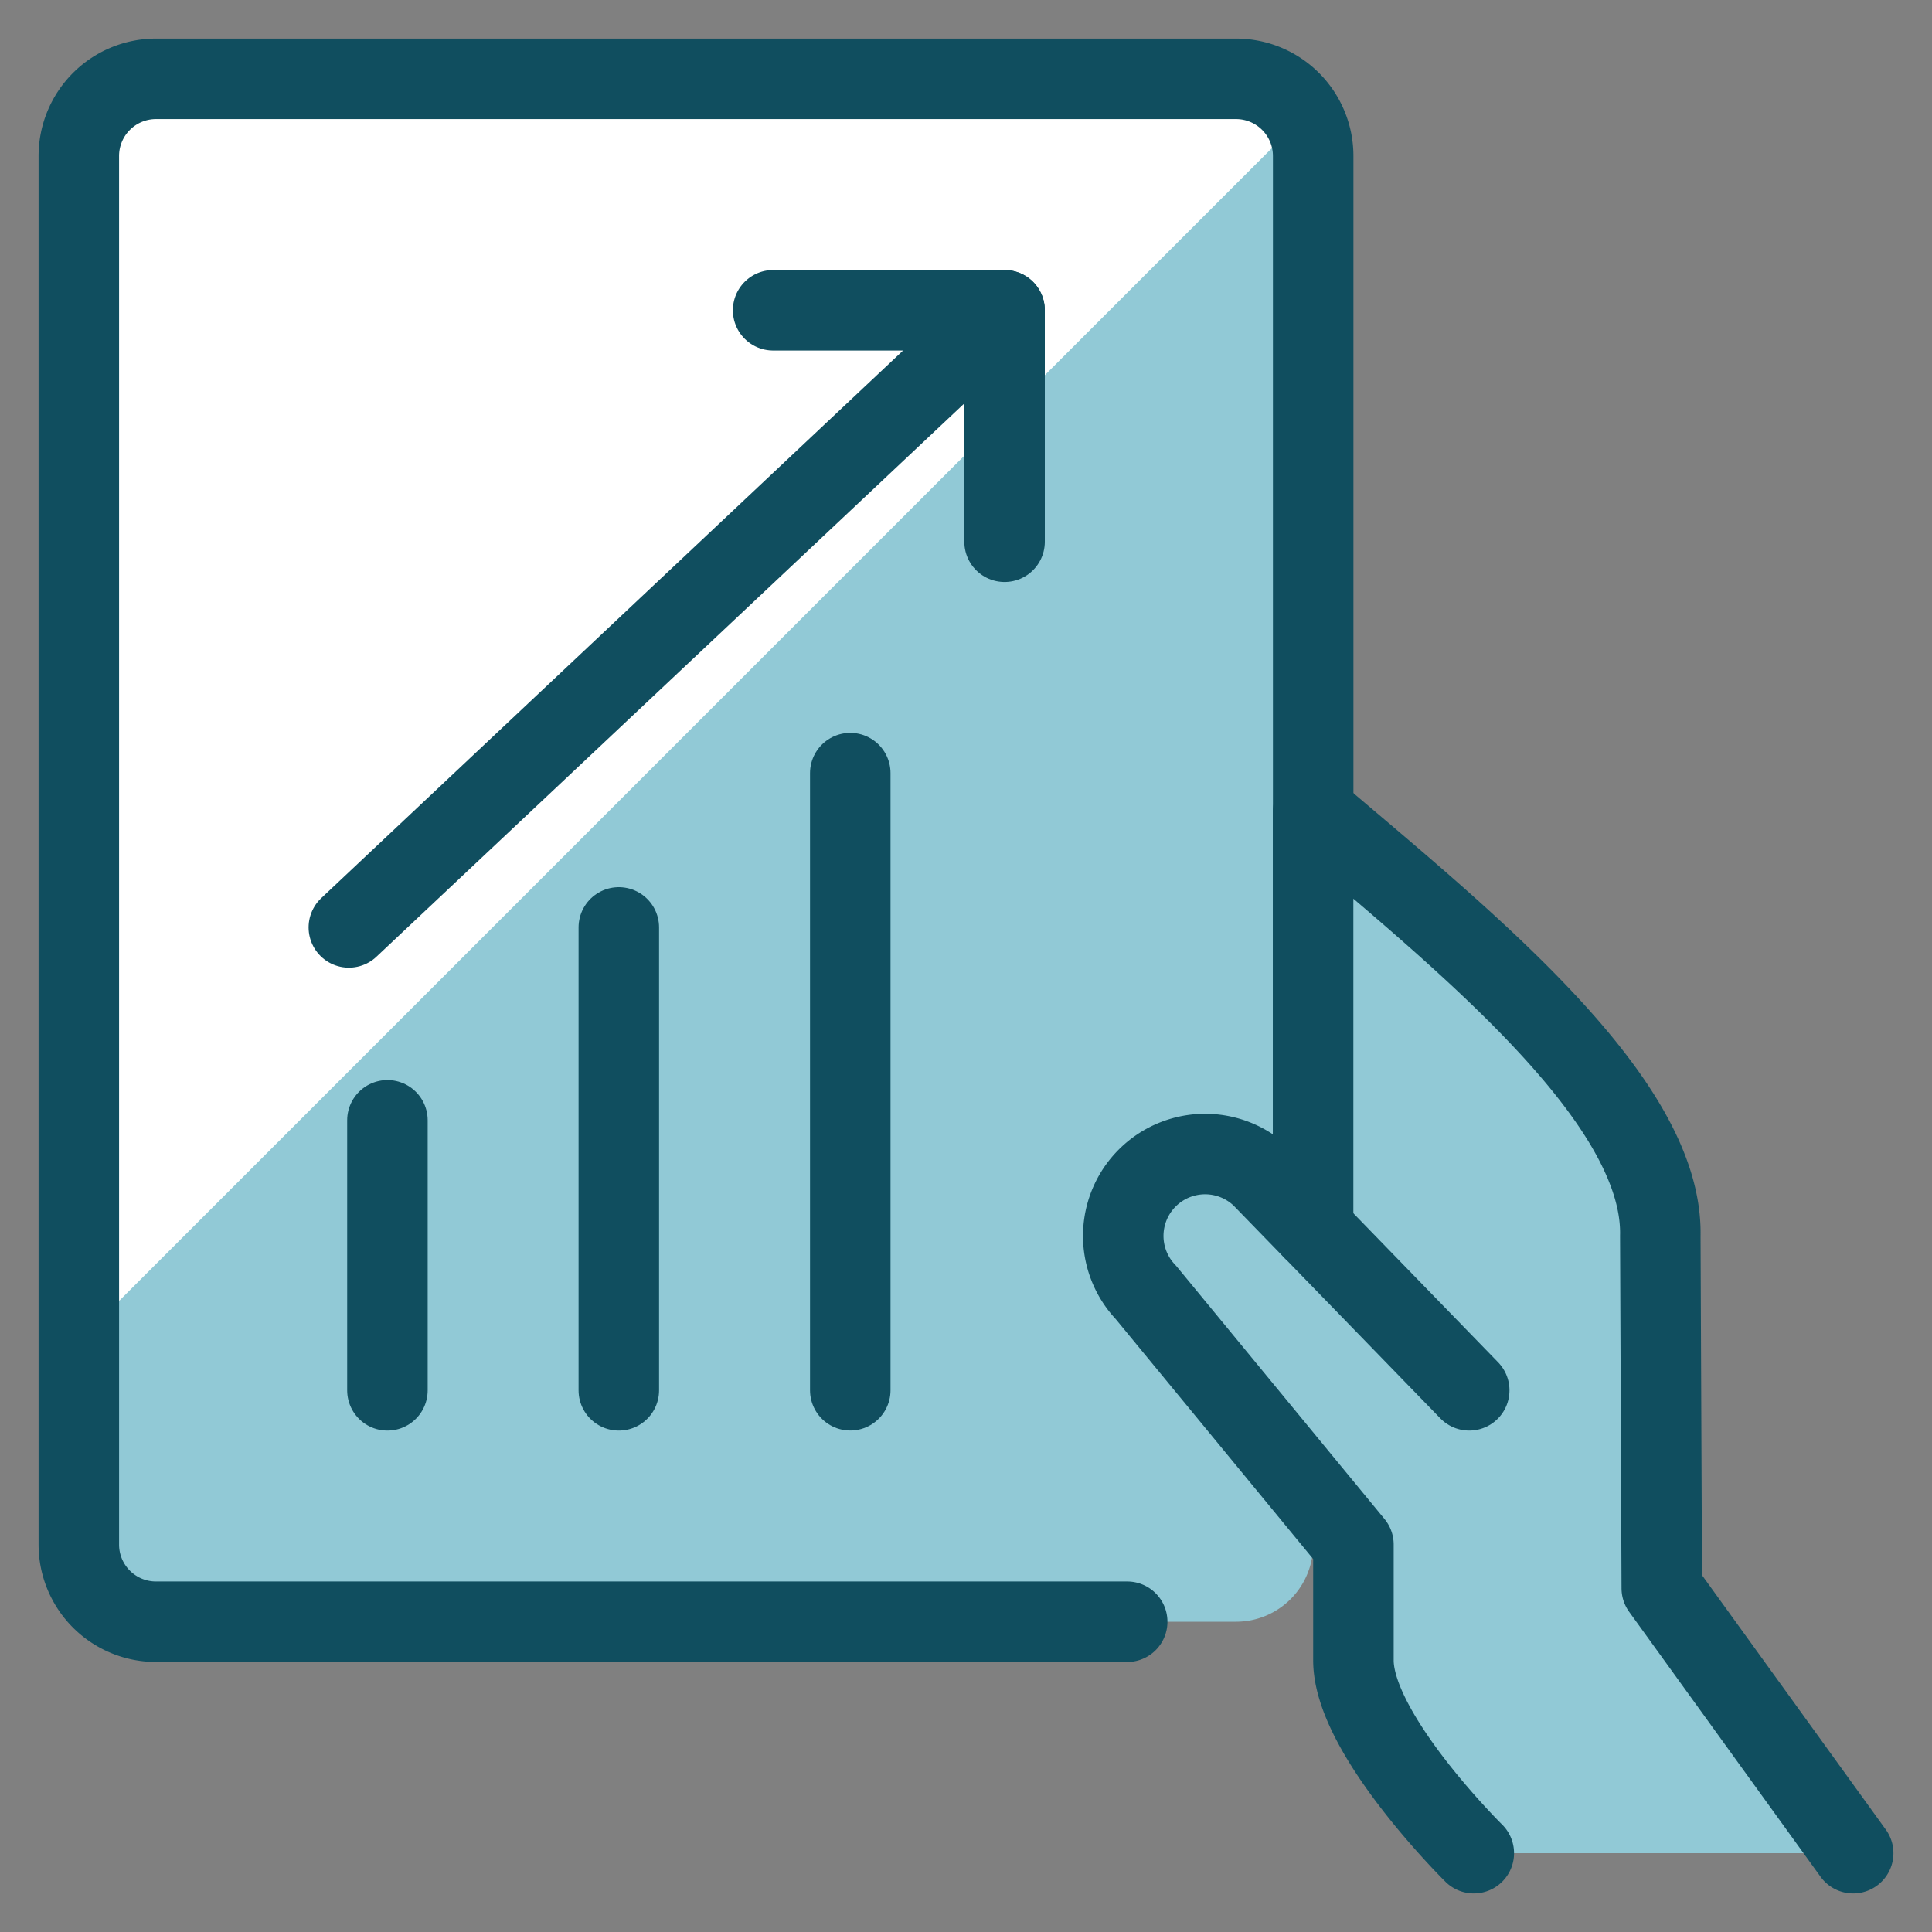
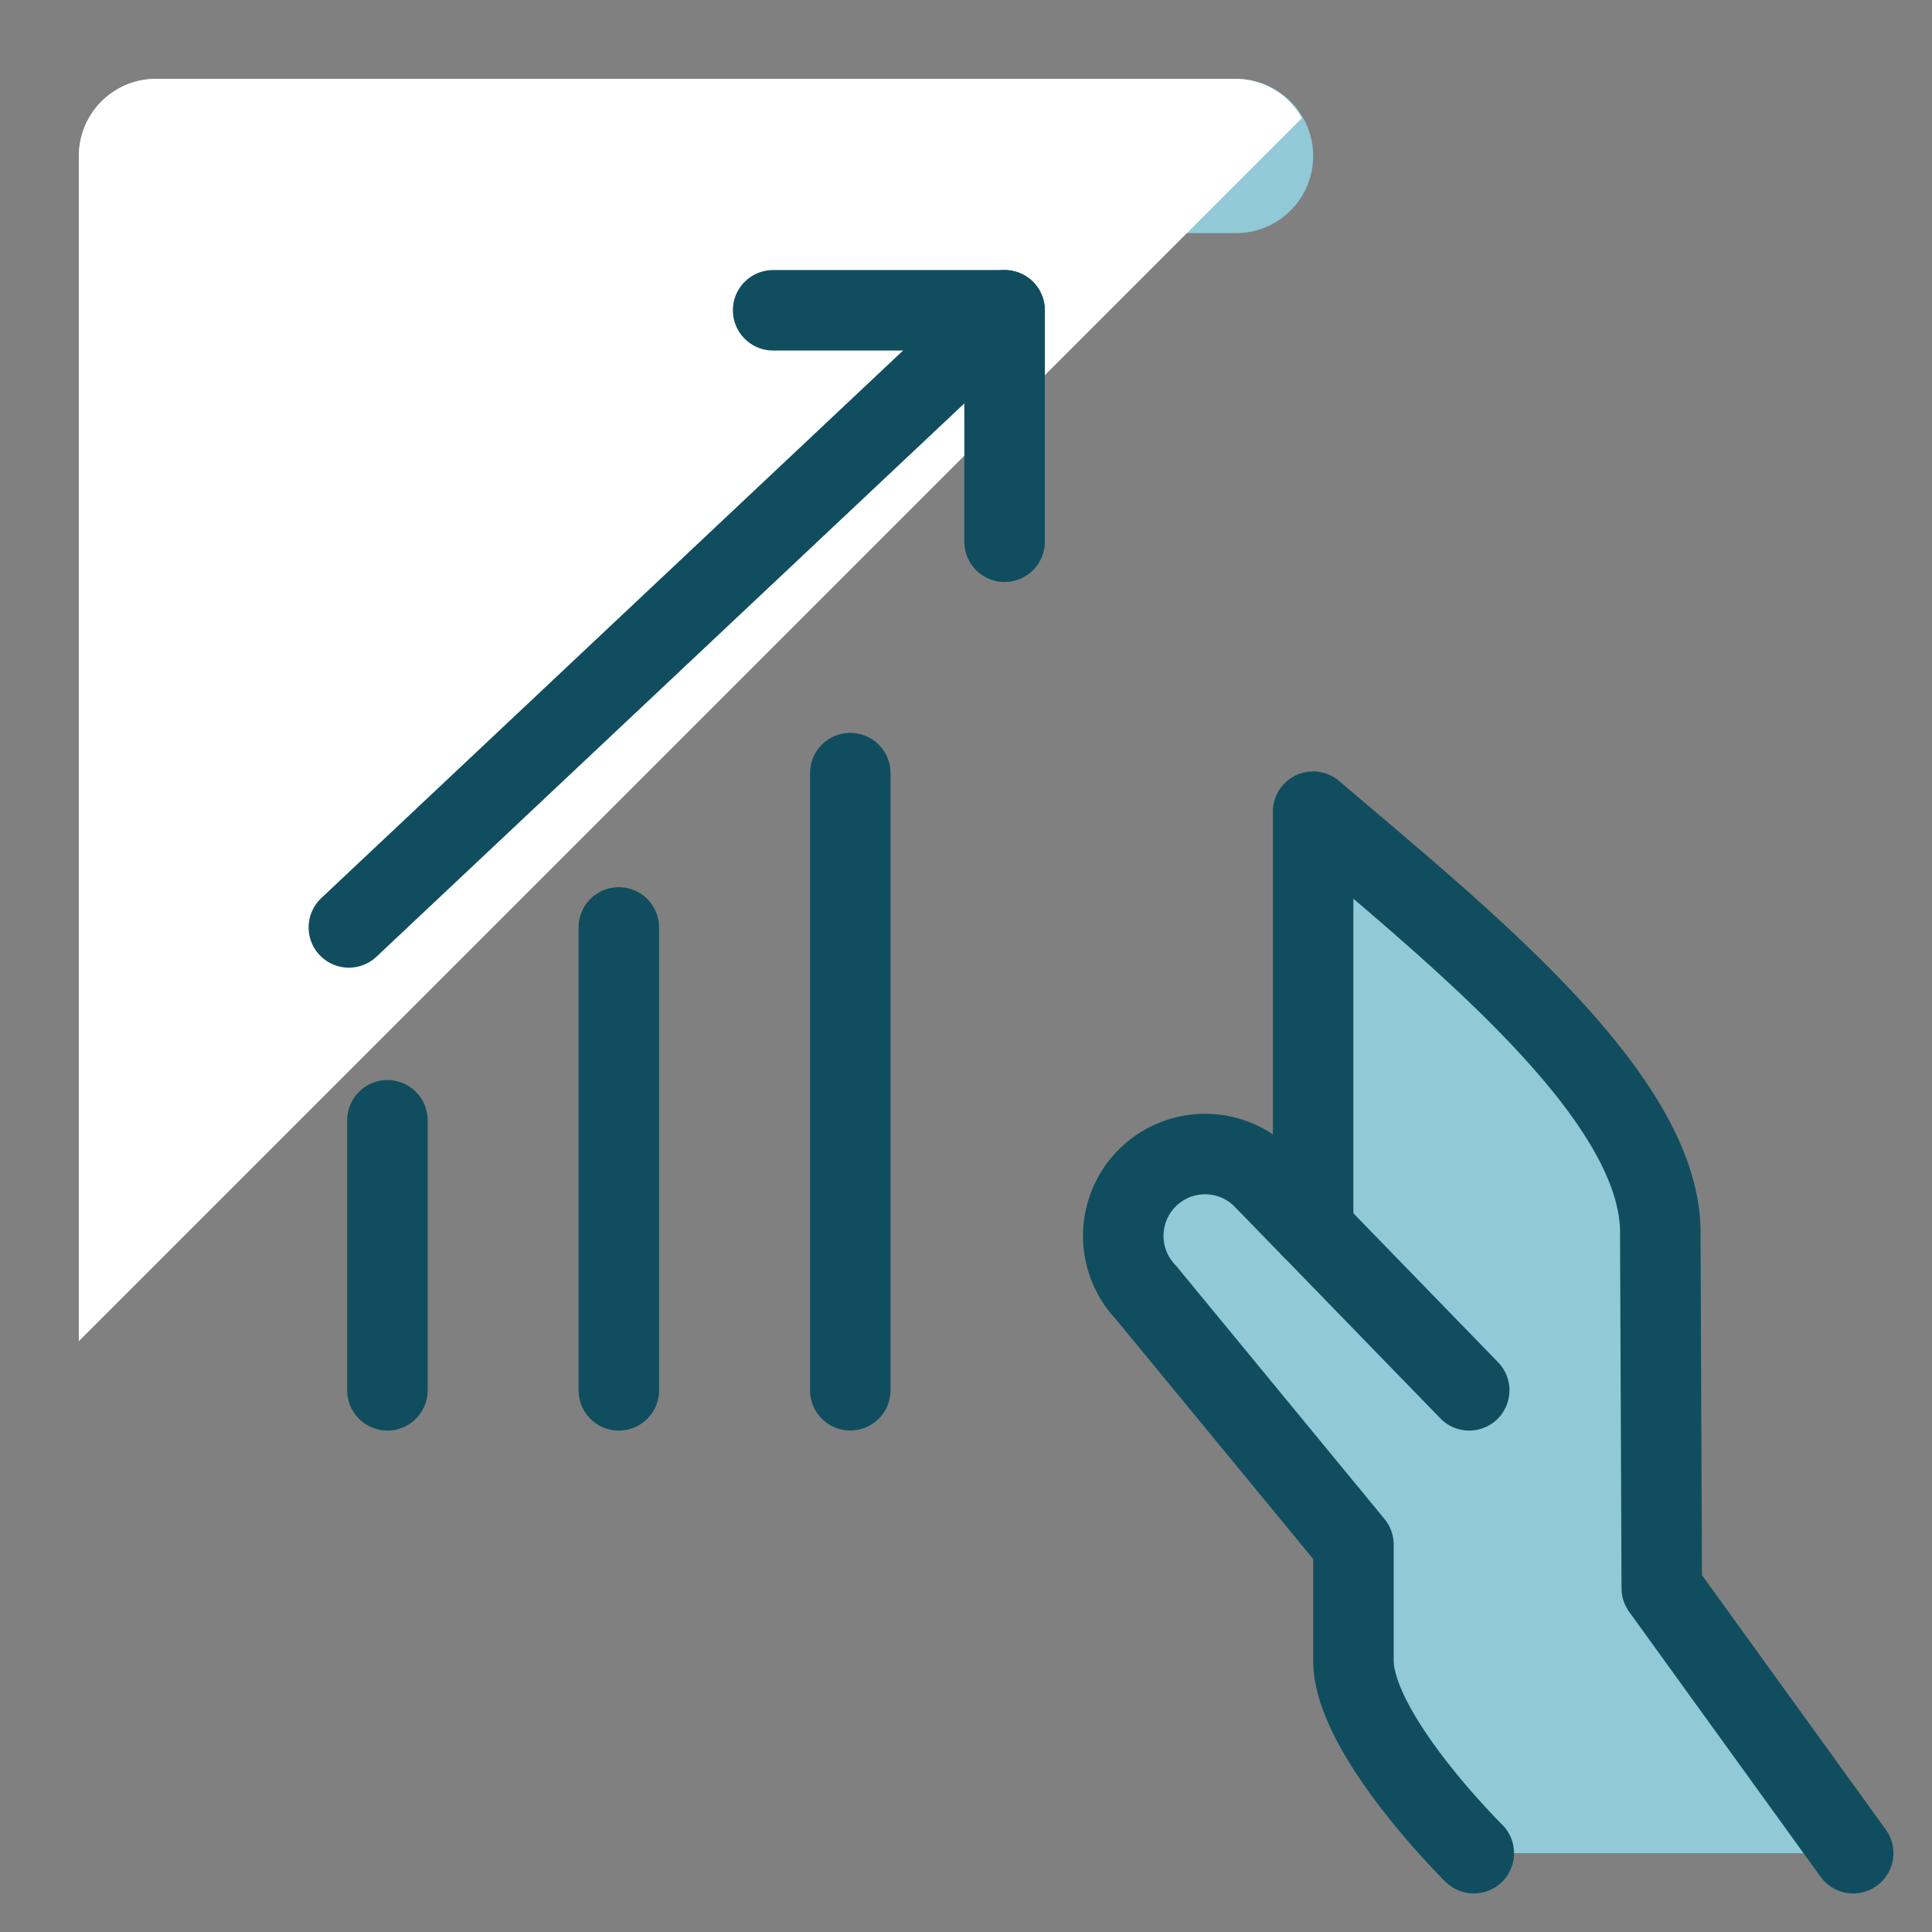
<svg xmlns="http://www.w3.org/2000/svg" viewBox="-0.625 -0.625 30 30" id="Performance-Tablet-Increase--Streamline-Ultimate" height="30" width="30">
  <rect x="-0.625" y="-0.625" width="30" height="30" fill="#808080" stroke="none" />
  <desc>    Performance Tablet Increase Streamline Icon: https://streamlinehq.com  </desc>
  <defs />
-   <path d="M19.766 1.797a1.198 1.198 0 0 0 -1.198 -1.198h-16.771a1.198 1.198 0 0 0 -1.198 1.198v21.562a1.198 1.198 0 0 0 1.198 1.198h16.771a1.198 1.198 0 0 0 1.198 -1.198Z" fill="#91c9d6" stroke-width="1.25" />
+   <path d="M19.766 1.797a1.198 1.198 0 0 0 -1.198 -1.198h-16.771a1.198 1.198 0 0 0 -1.198 1.198a1.198 1.198 0 0 0 1.198 1.198h16.771a1.198 1.198 0 0 0 1.198 -1.198Z" fill="#91c9d6" stroke-width="1.25" />
  <path d="M19.59 1.21A1.182 1.182 0 0 0 18.568 0.599h-16.771a1.198 1.198 0 0 0 -1.198 1.198v18.404Z" fill="#ffffff" stroke-width="1.25" />
-   <path d="M19.766 18.867V1.797a1.198 1.198 0 0 0 -1.198 -1.198h-16.771a1.198 1.198 0 0 0 -1.198 1.198v21.562a1.198 1.198 0 0 0 1.198 1.198h15.081" stroke="#104e5f" stroke-linecap="round" stroke-linejoin="round" fill="none" stroke-width="1.25" />
  <path d="m28.151 28.151 -2.972 -4.114L25.156 18.568c0.05 -2.13 -3.092 -4.628 -5.391 -6.589v6.49l-0.799 -0.822a1.271 1.271 0 0 0 -1.797 1.797l3.222 3.915V25.156c0 1.151 1.869 2.995 1.869 2.995" fill="#91c9d6" stroke="#104e5f" stroke-linecap="round" stroke-linejoin="round" stroke-width="1.25" />
  <path d="M22.189 20.964 19.766 18.469" stroke="#104e5f" stroke-linecap="round" stroke-linejoin="round" fill="none" stroke-width="1.25" />
  <path d="M11.38 4.193h3.594v3.594" stroke="#104e5f" stroke-linecap="round" stroke-linejoin="round" fill="none" stroke-width="1.25" />
  <path d="m14.974 4.193 -10.182 9.583" stroke="#104e5f" stroke-linecap="round" stroke-linejoin="round" fill="none" stroke-width="1.25" />
  <path d="M5.391 16.771v4.193" stroke="#104e5f" stroke-linecap="round" stroke-linejoin="round" fill="none" stroke-width="1.25" />
  <path d="M8.984 13.776v7.188" stroke="#104e5f" stroke-linecap="round" stroke-linejoin="round" fill="none" stroke-width="1.25" />
  <path d="M12.578 11.38v9.583" stroke="#104e5f" stroke-linecap="round" stroke-linejoin="round" fill="none" stroke-width="1.25" />
</svg>